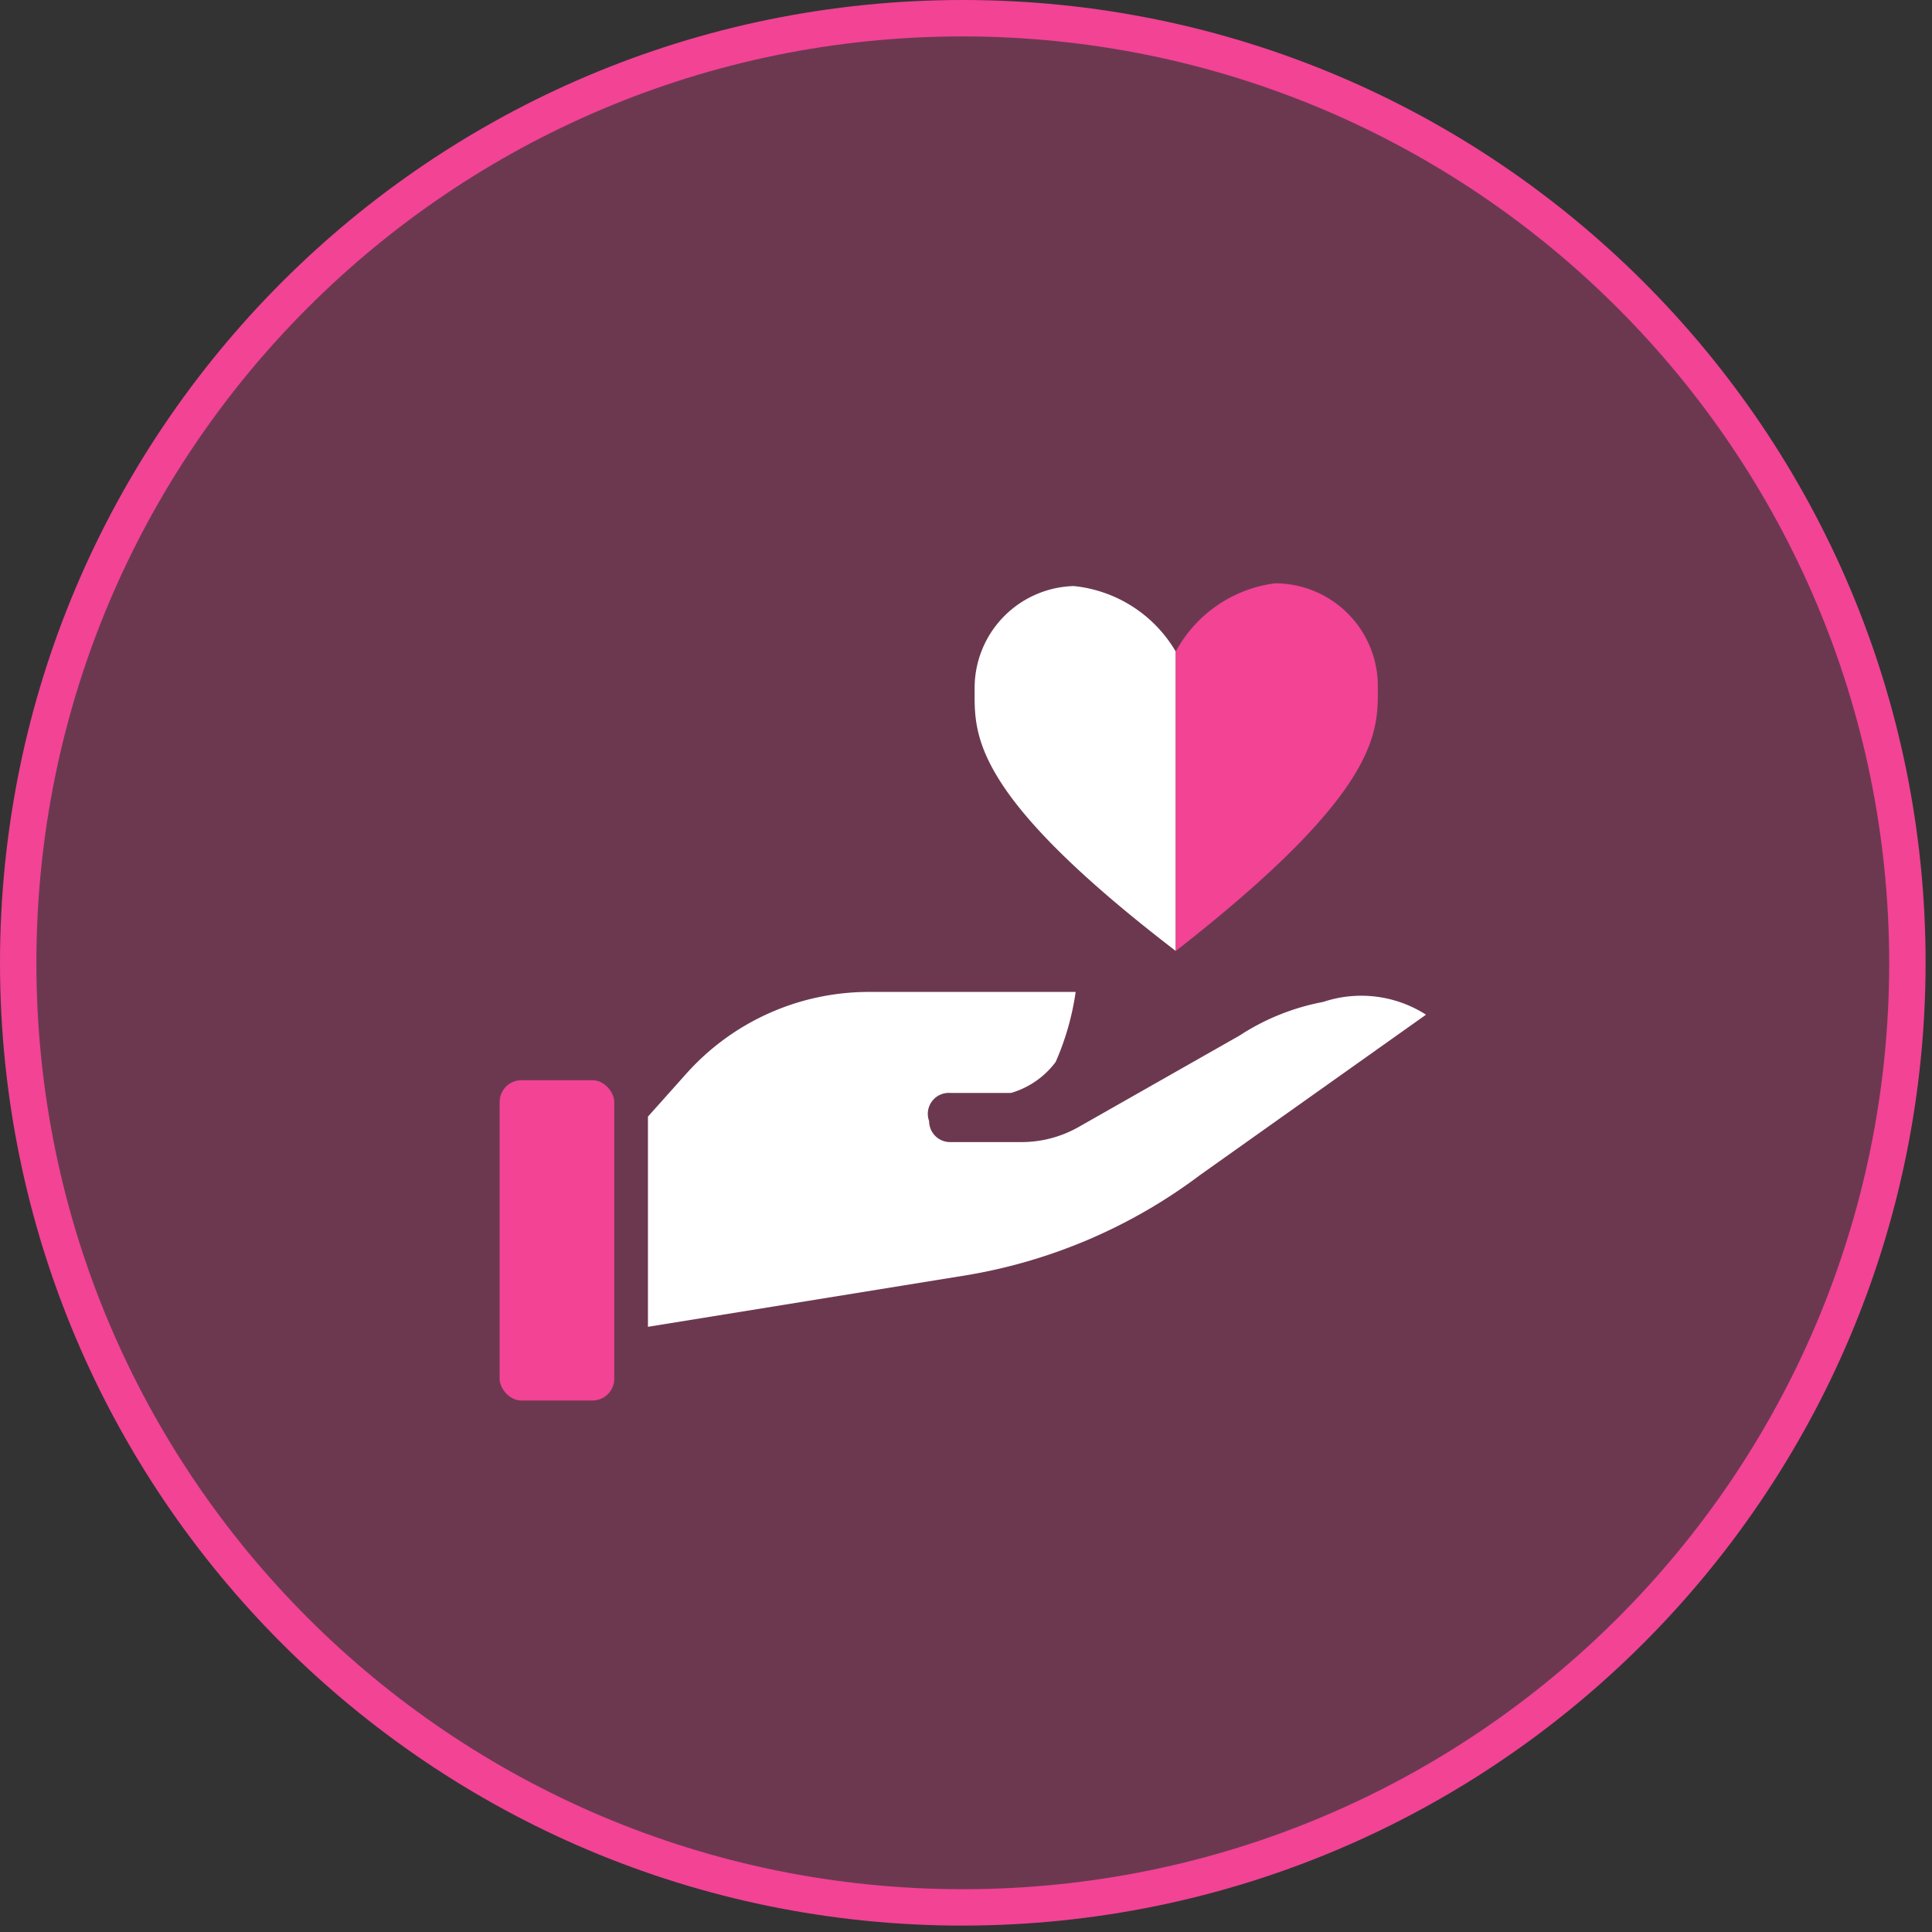
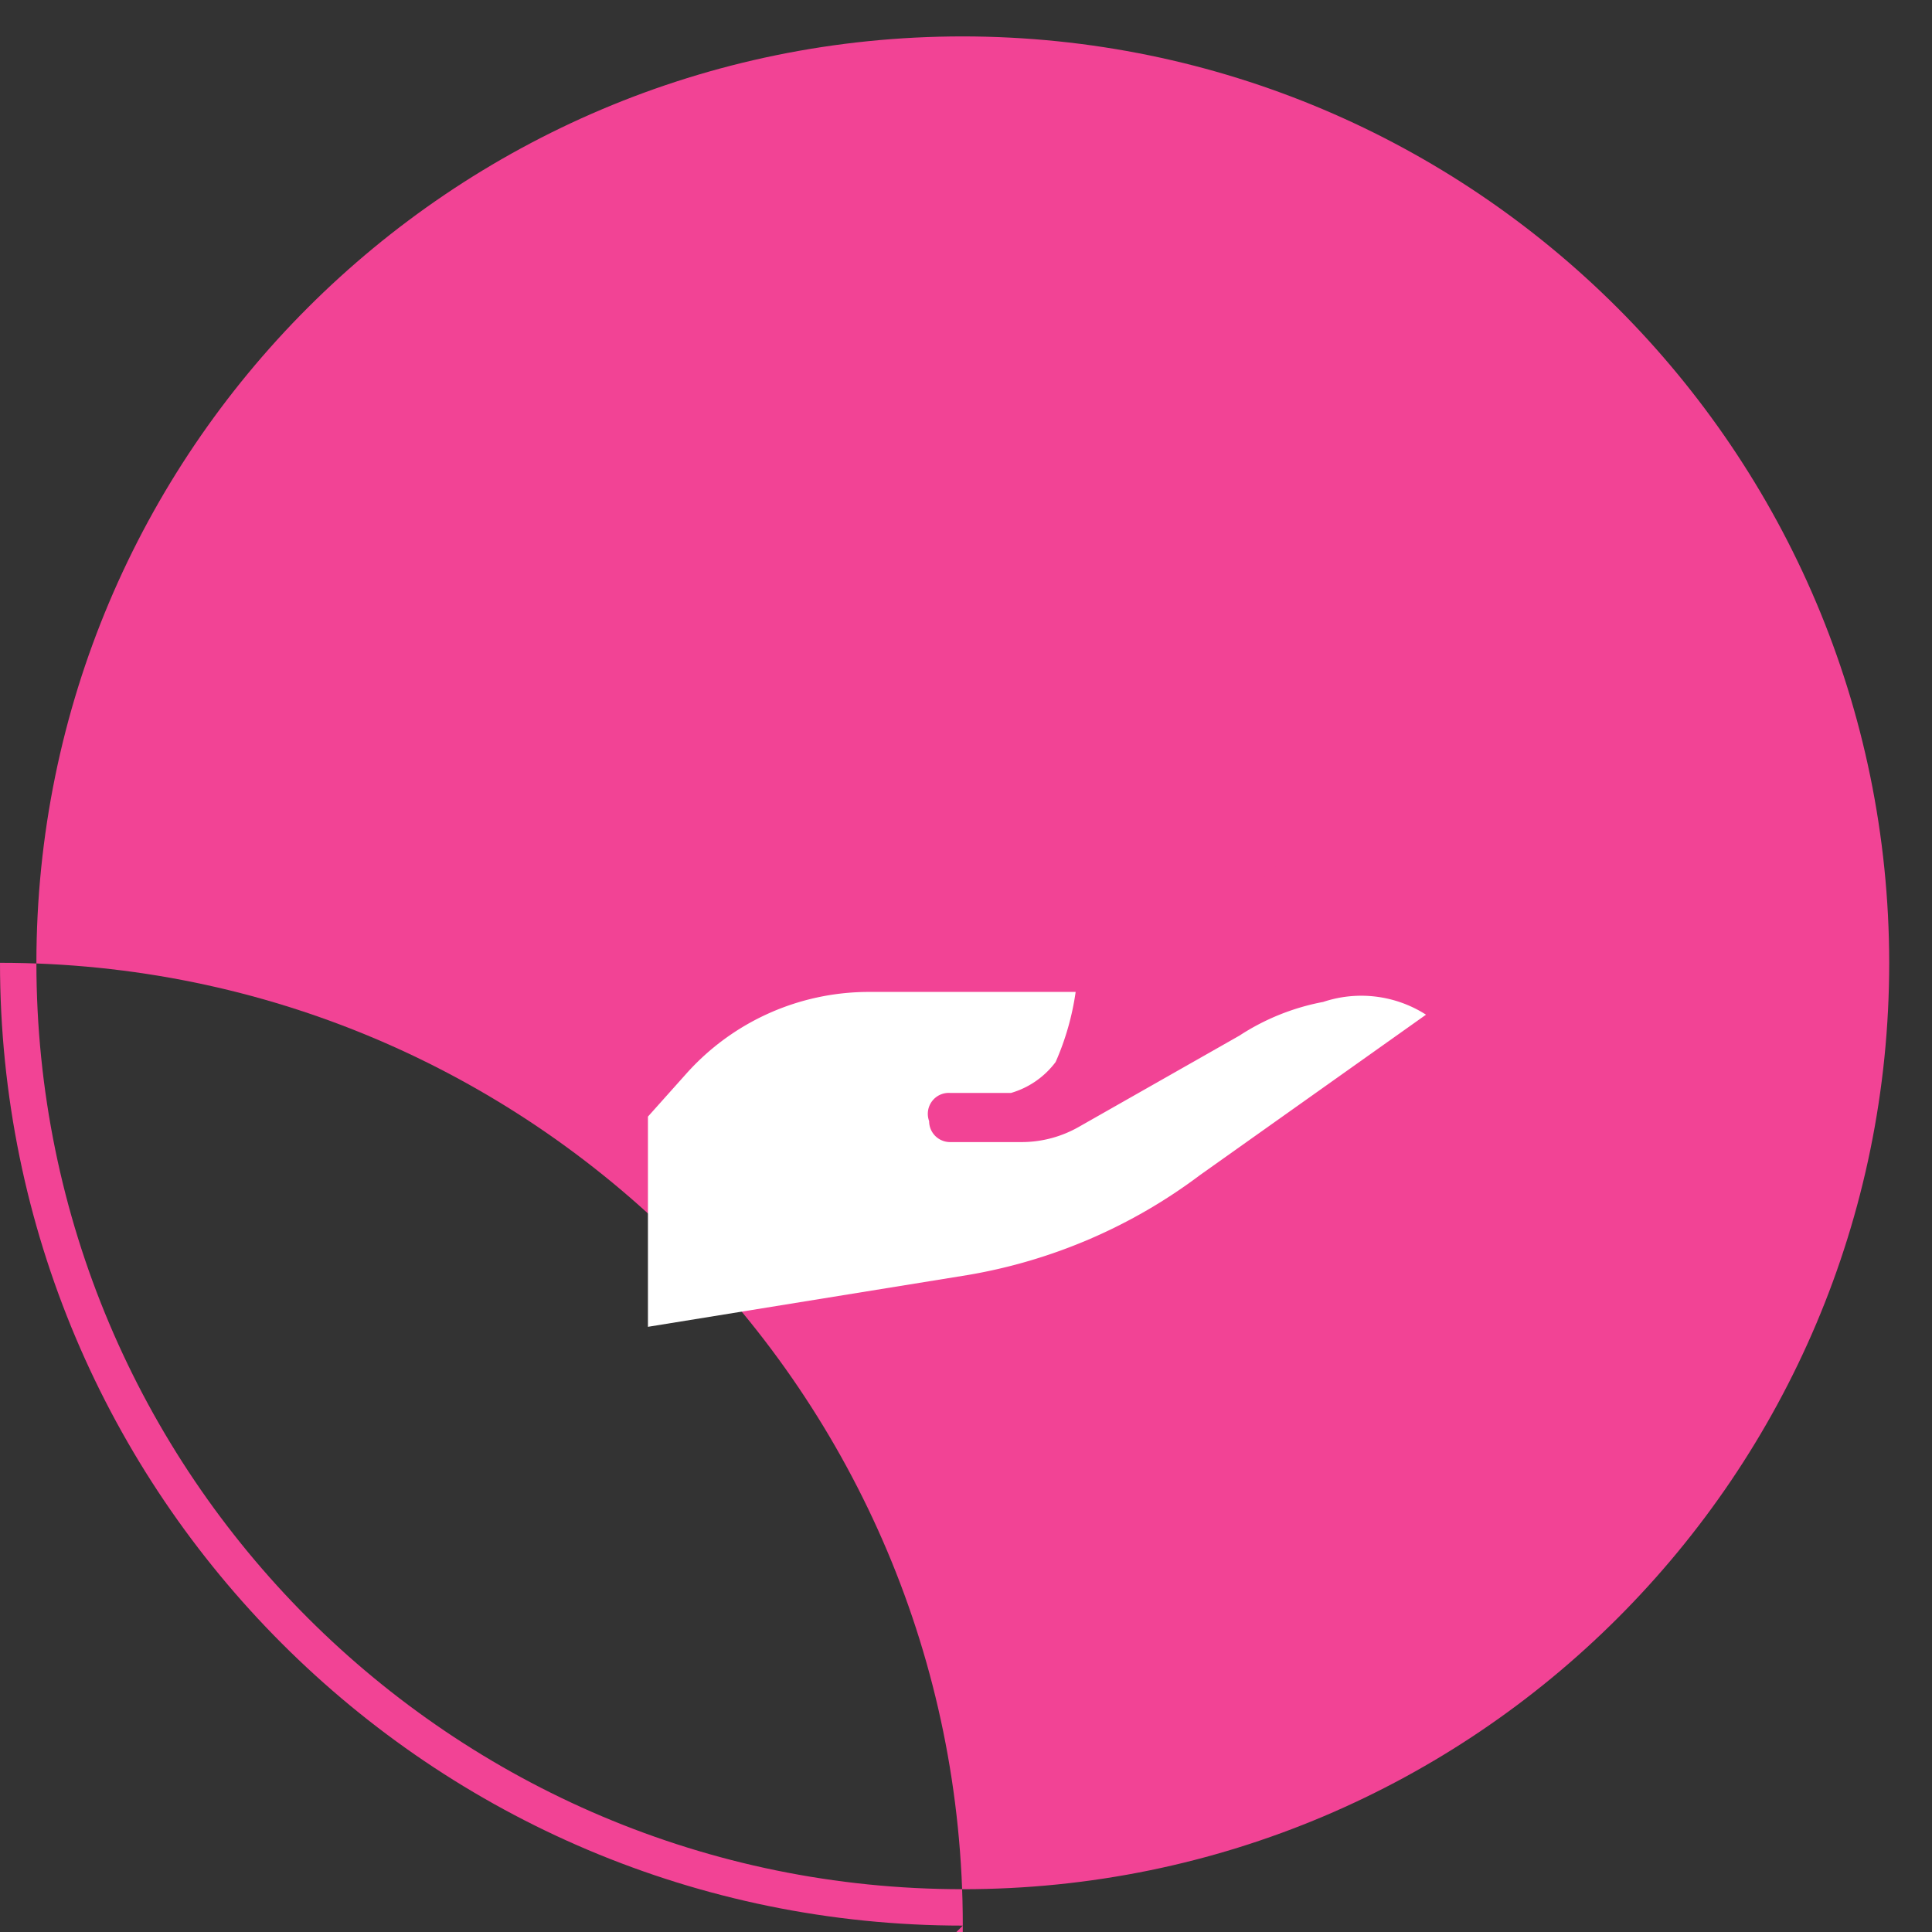
<svg xmlns="http://www.w3.org/2000/svg" width="107" height="107">
  <rect width="100%" height="100%" fill="#333333" stroke="none" />
  <g fill="none">
-     <circle cx="53.323" cy="53.323" r="52.315" fill="#F24395" opacity=".3" />
-     <path fill="#F24395" d="M53.323 106.646C23.873 106.646 0 82.773 0 53.323S23.874 0 53.323 0c29.45 0 53.323 23.874 53.323 53.323-.027 29.438-23.885 53.296-53.323 53.323zm0-104.63c-28.336 0-51.307 22.971-51.307 51.307 0 28.336 22.971 51.307 51.307 51.307 28.336 0 51.307-22.97 51.307-51.307C104.603 25 81.648 2.043 53.323 2.016z" />
+     <path fill="#F24395" d="M53.323 106.646C23.873 106.646 0 82.773 0 53.323c29.45 0 53.323 23.874 53.323 53.323-.027 29.438-23.885 53.296-53.323 53.323zm0-104.63c-28.336 0-51.307 22.971-51.307 51.307 0 28.336 22.971 51.307 51.307 51.307 28.336 0 51.307-22.97 51.307-51.307C104.603 25 81.648 2.043 53.323 2.016z" />
    <path fill="#FFF" d="M35.885 61.84v11.643l17.74-2.873a29.635 29.635 0 0012.853-5.544l12.499-8.87a6.653 6.653 0 00-5.695-.706c-1.654.311-3.23.945-4.637 1.865l-8.87 5.04a6.4 6.4 0 01-3.176.857h-3.981a1.16 1.16 0 01-1.16-1.16 1.16 1.16 0 011.16-1.562h3.376a4.738 4.738 0 002.47-1.713 14.767 14.767 0 001.109-3.881H48.082a13.558 13.558 0 00-10.08 4.536l-2.117 2.369z" />
-     <rect width="6.35" height="17.741" x="27.67" y="59.825" fill="#F24395" rx="1.21" />
-     <path fill="#FFF" d="M59.472 32.458a5.645 5.645 0 00-5.494 5.644c0 2.52-.352 5.746 11.139 14.566V36.086a7.409 7.409 0 00-5.645-3.628z" />
    <path fill="#F24395" d="M76.306 37.8a5.695 5.695 0 00-5.696-5.494 7.308 7.308 0 00-5.493 3.78v16.582C76.81 43.546 76.306 40.37 76.306 37.8z" />
  </g>
</svg>